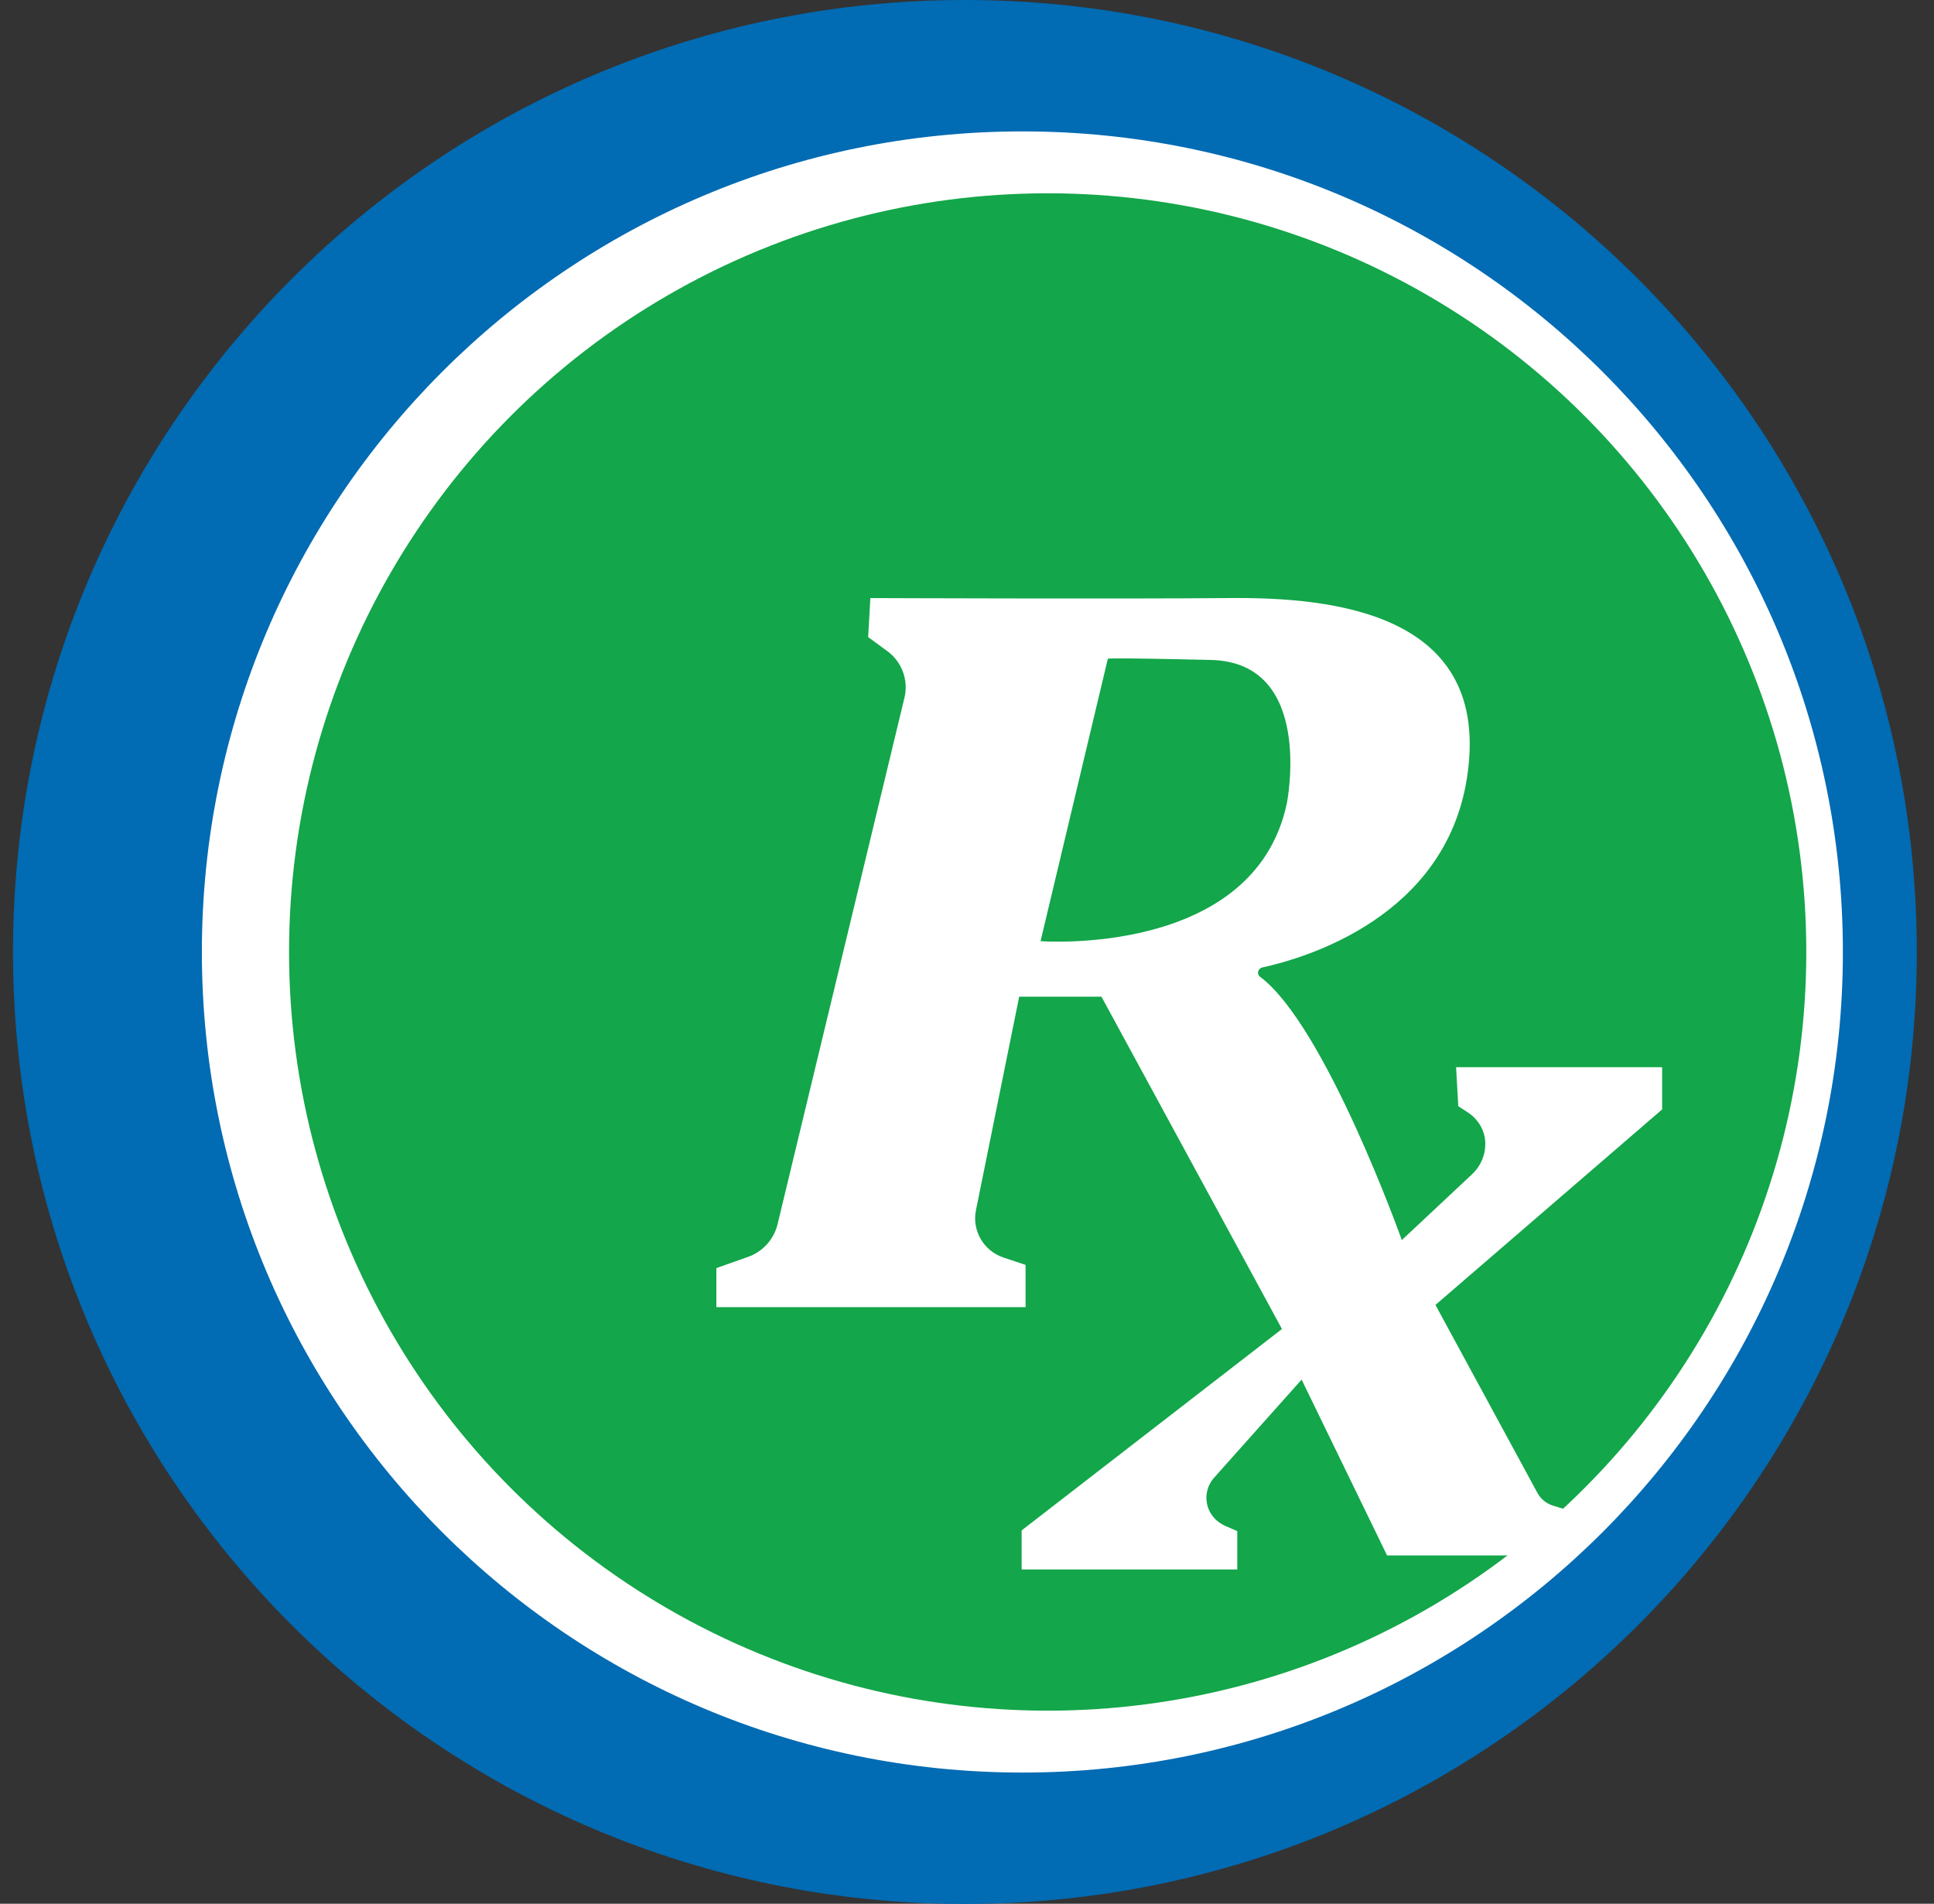
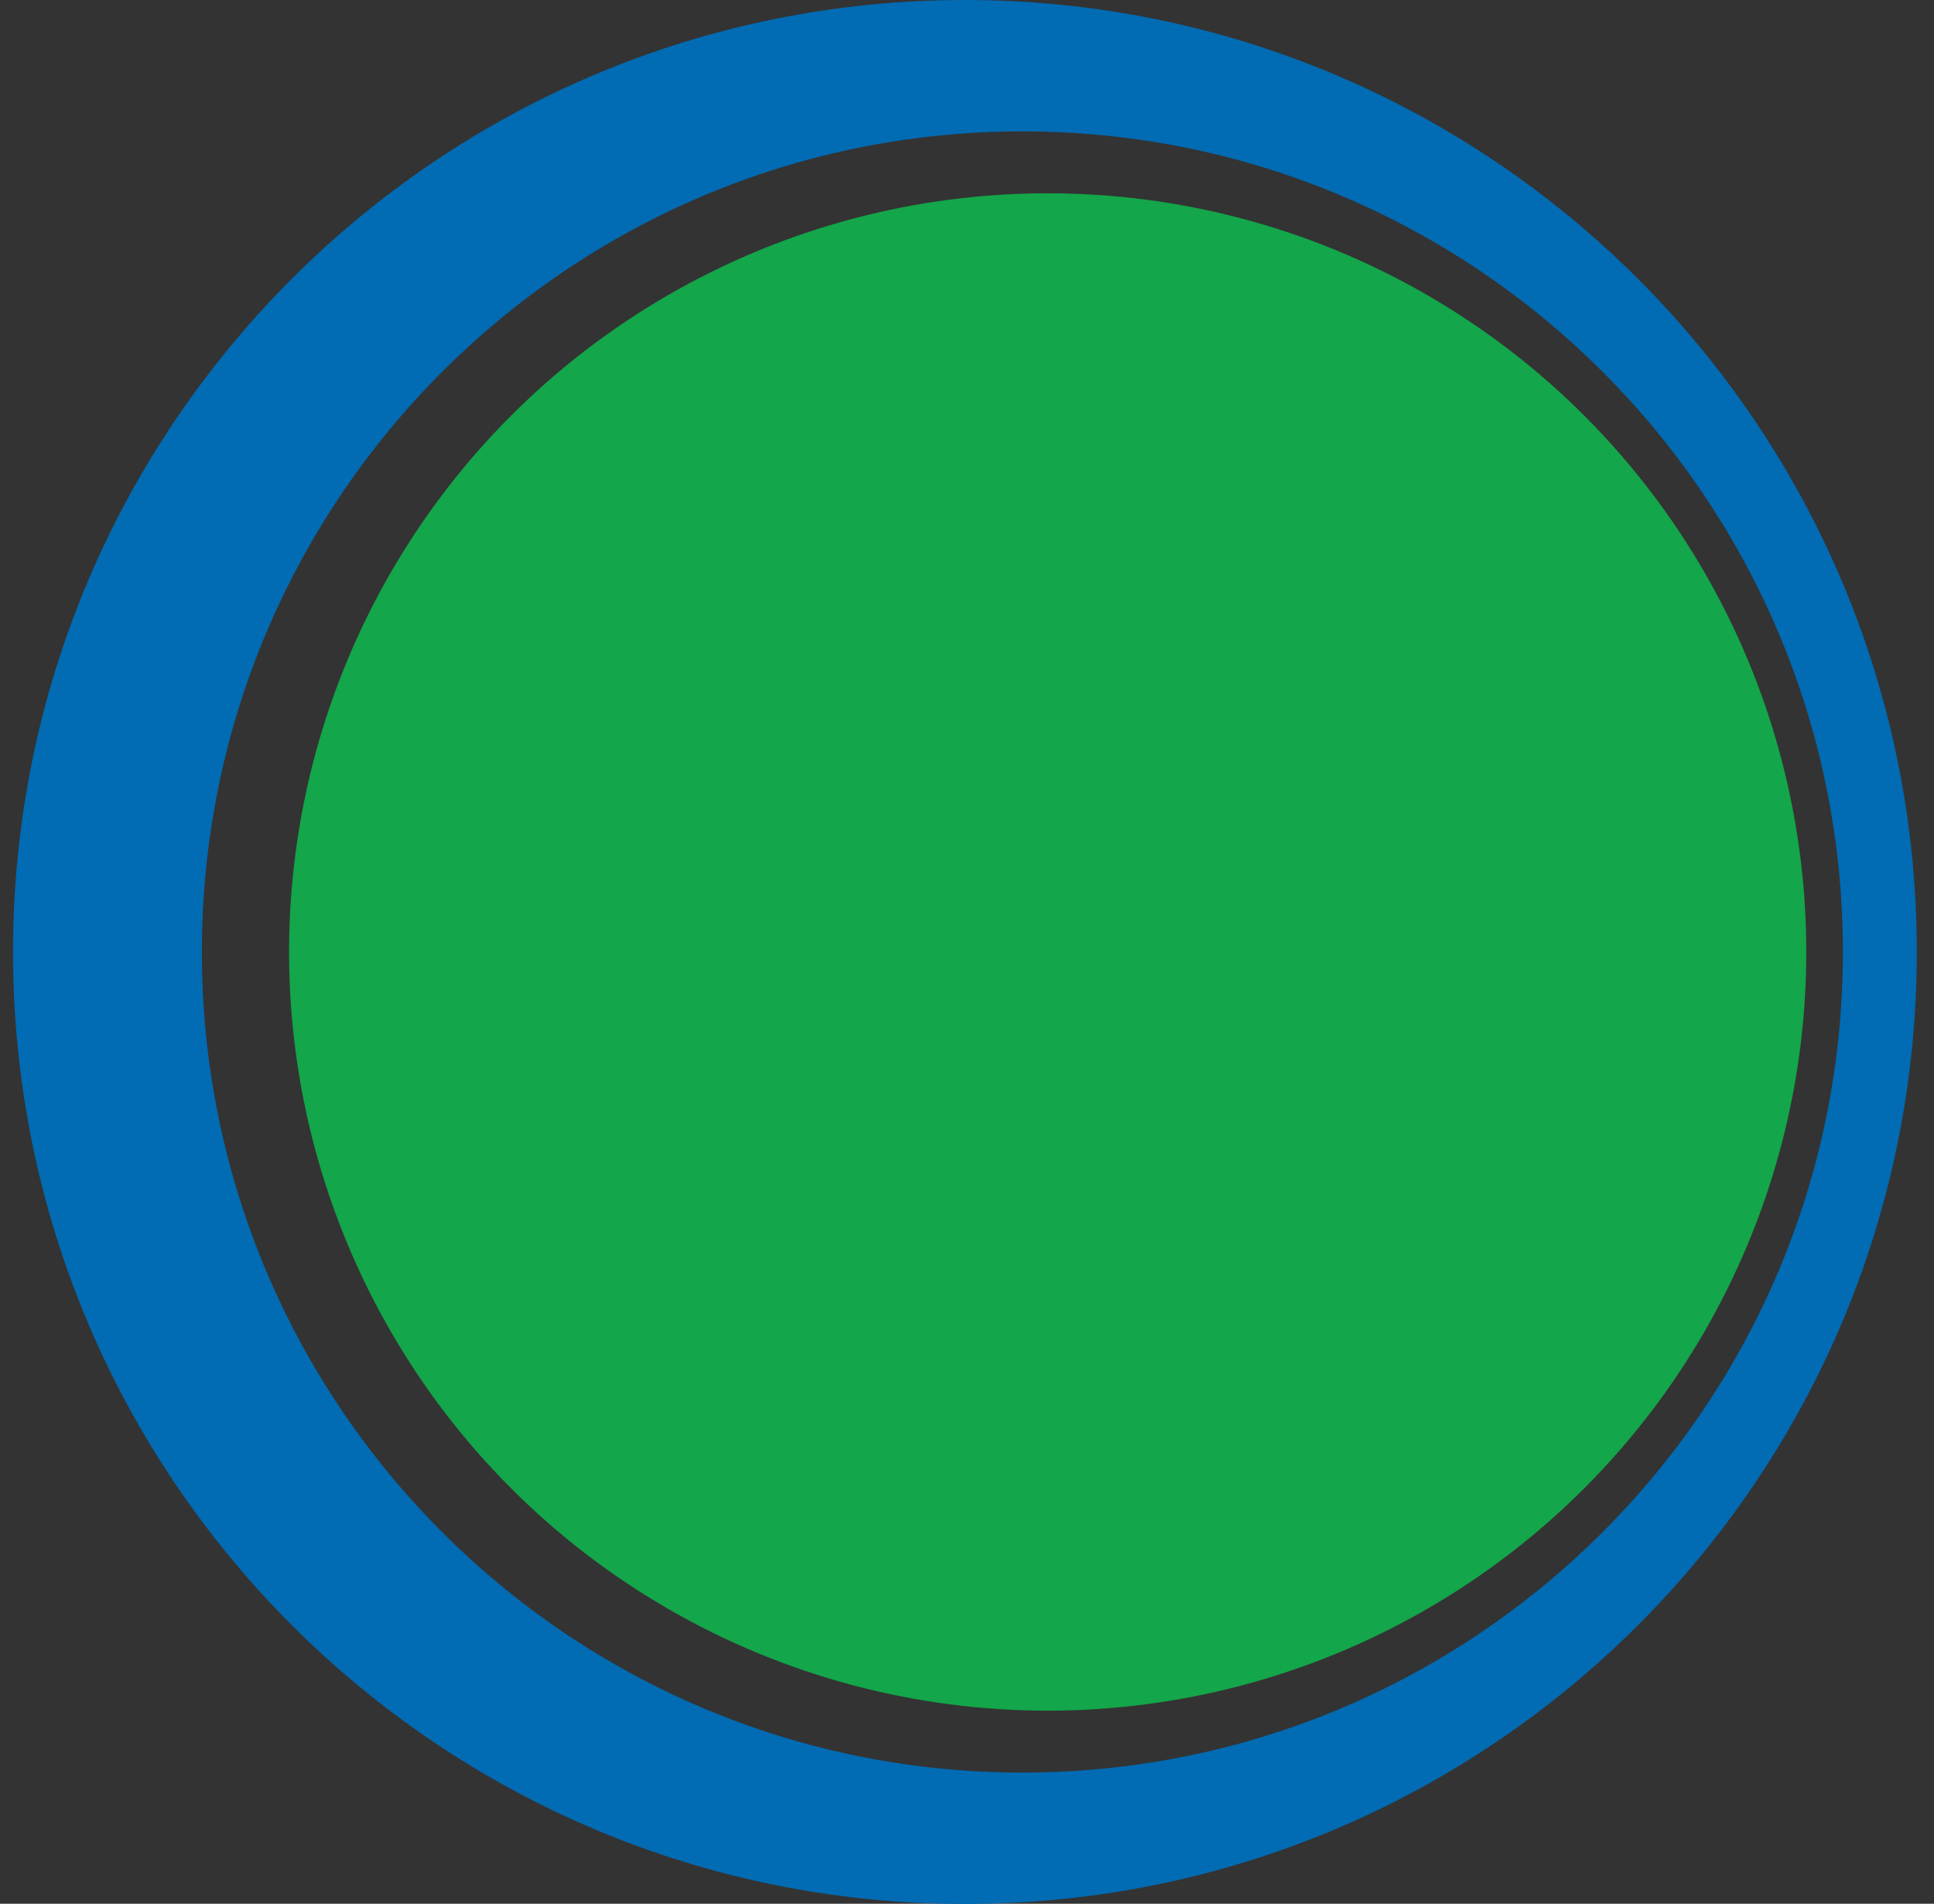
<svg xmlns="http://www.w3.org/2000/svg" id="Layer_1" data-name="Layer 1" version="1.1" viewBox="0 0 787.5 775.1">
  <rect x="0" y="0" width="787.5" height="775.1" fill="#333333" stroke="none" />
  <defs>
    <style>
      .cls-1 {
        fill: #016bb3;
      }

      .cls-1, .cls-2, .cls-3 {
        stroke-width: 0px;
      }

      .cls-2 {
        fill: #13a64a;
      }

      .cls-3 {
        fill: #fff;
      }
    </style>
  </defs>
-   <circle class="cls-3" cx="411.1" cy="383.2" r="359.2" />
  <g>
    <path class="cls-1" d="M392.9,0C178.8,0,5.3,173.5,5.3,387.6s173.5,387.6,387.6,387.6,387.6-173.5,387.6-387.6S606.9,0,392.9,0ZM416.3,721.7c-184.5,0-334.1-149.6-334.1-334.1S231.8,53.5,416.3,53.5s334.1,149.6,334.1,334.1-149.6,334.1-334.1,334.1Z" />
    <circle class="cls-2" cx="426.6" cy="387.6" r="308.9" />
-     <path class="cls-3" d="M639.2,615.1l-6.6-2c-2.8-.8-5.2-2.7-6.6-5.3l-41.5-76.5,92.3-79.6v-17.2h-83.9l.9,15.9,3.7,2.4c4.4,2.8,7.3,7.6,7.3,12.9,0,4.7-1.9,9.1-5.3,12.3l-28.7,26.9s-31.1-87.3-57.7-107.2c-1.5-1.1-.9-3.4.9-3.8,17.9-3.9,74.4-20.6,83.3-77,10.6-67.2-53.9-73.9-97.6-73.4-43.7.4-145.3,0-145.3,0l-.9,15.9,7.8,5.7c5.9,4.3,8.7,11.8,7,18.9l-51.7,214.5c-1.5,6.1-6,11.1-11.9,13.2l-13,4.6v15.9h125.9v-17.2l-9-3c-8.1-2.7-12.9-11-11.2-19.3l17.6-86.9h33.5l73.5,135.3-106,82v15.9h87.8v-15.6l-4.6-2c-3.1-1.3-5.7-3.7-7-6.8-1.9-4.6-.9-9.5,2.2-13l35.6-39.9,34.8,71.6h53.3c11.9-9.4,21.3-18.3,21.3-18.3ZM423.7,383.2l27.4-115s-.5-.5,42,.5c42.4,1,30.9,58.3,30.9,58.3-13.2,62.8-100.3,56.2-100.3,56.2Z" />
  </g>
</svg>